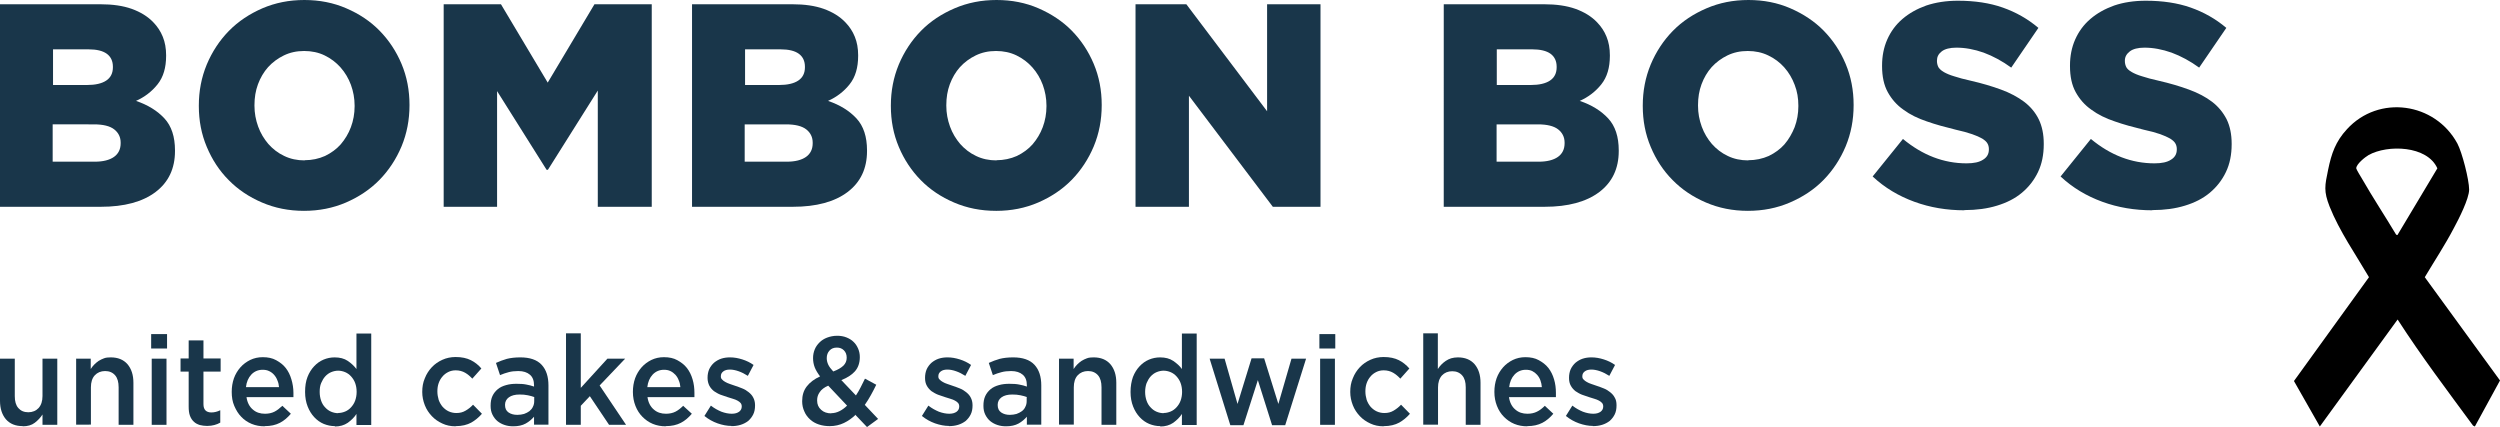
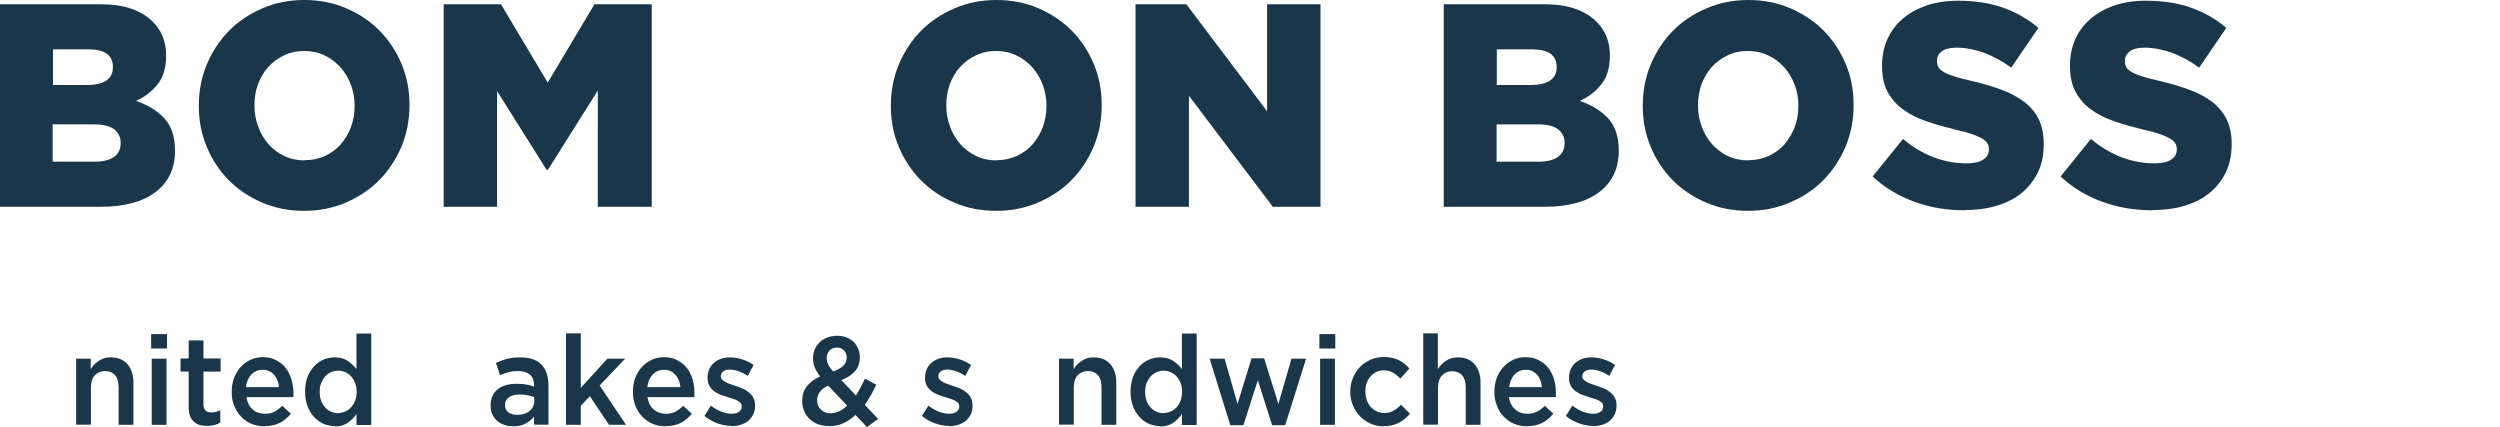
<svg xmlns="http://www.w3.org/2000/svg" version="1.1" id="Capa_1" x="0px" y="0px" viewBox="0 0 315 53.808" style="enable-background:new 0 0 315 53.808;" xml:space="preserve">
  <style type="text/css">
	.azul{fill:#19364a;}
</style>
-   <path d="M311.833,53.738l-0.233-0.116c-3.236-4.401-6.543-8.778-9.5-13.365l-9.802,13.481l-3.26-5.728l9.453-13.085  c-1.676-2.864-3.725-5.798-4.959-8.894c-0.768-1.956-0.605-2.631-0.186-4.657c0.419-2.026,0.931-3.539,2.375-5.099  c4.005-4.377,11.083-3.376,13.9,1.793c0.605,1.118,1.49,4.587,1.49,5.821c0,1.141-1.327,3.749-1.909,4.82  c-1.118,2.142-2.445,4.144-3.679,6.217L315,47.94L311.833,53.738L311.833,53.738z M302.078,29.616l5.029-8.405  c-1.281-2.887-6.286-3.004-8.661-1.676c-0.442,0.256-1.56,1.141-1.56,1.676c0,0.116,0.605,1.118,0.722,1.304  c1.374,2.398,2.887,4.68,4.307,7.055L302.078,29.616L302.078,29.616z" />
  <g>
    <path class="azul" d="M11.944,20.373c1.048,0,1.863-0.21,2.421-0.605s0.838-0.978,0.838-1.723v-0.07   c0-0.698-0.279-1.257-0.815-1.676c-0.536-0.419-1.397-0.629-2.538-0.629H6.636v4.703h5.285H11.944z M10.966,10.71   c1.048,0,1.863-0.186,2.421-0.559c0.559-0.373,0.838-0.931,0.838-1.676v-0.07c0-0.698-0.256-1.257-0.768-1.63   c-0.512-0.373-1.281-0.559-2.328-0.559H6.682v4.494h4.307L10.966,10.71z M0,0.536h12.62c1.56,0,2.864,0.186,3.981,0.582   c1.094,0.396,2.026,0.955,2.747,1.723c0.489,0.512,0.885,1.094,1.164,1.793c0.279,0.675,0.419,1.467,0.419,2.328v0.07   c0,1.49-0.349,2.678-1.071,3.586c-0.722,0.908-1.63,1.607-2.724,2.095c1.513,0.512,2.701,1.257,3.586,2.212   c0.885,0.955,1.327,2.305,1.327,4.028v0.07c0,2.212-0.815,3.935-2.445,5.169c-1.63,1.234-3.935,1.863-6.892,1.863H0   C0,26.054,0,0.536,0,0.536z" />
    <path class="azul" d="M38.371,20.187c0.955,0,1.793-0.186,2.584-0.536c0.768-0.373,1.444-0.861,1.979-1.467   c0.536-0.629,0.978-1.35,1.281-2.165c0.303-0.815,0.466-1.7,0.466-2.631v-0.07c0-0.931-0.163-1.793-0.466-2.631   c-0.303-0.815-0.745-1.56-1.304-2.189c-0.559-0.629-1.234-1.141-2.002-1.513c-0.768-0.373-1.63-0.559-2.584-0.559   s-1.793,0.186-2.561,0.559c-0.768,0.373-1.42,0.861-1.979,1.467c-0.559,0.629-0.978,1.35-1.281,2.165   c-0.303,0.815-0.442,1.7-0.442,2.631v0.07c0,0.931,0.163,1.793,0.466,2.631c0.303,0.838,0.745,1.56,1.281,2.189   c0.559,0.629,1.211,1.141,2.002,1.513c0.768,0.373,1.63,0.559,2.584,0.559 M38.301,26.566c-1.909,0-3.655-0.349-5.285-1.048   c-1.63-0.698-3.027-1.63-4.191-2.817c-1.187-1.187-2.095-2.584-2.771-4.191c-0.675-1.607-1.001-3.306-1.001-5.146v-0.07   c0-1.816,0.326-3.539,1.001-5.169c0.675-1.607,1.607-3.027,2.794-4.238c1.187-1.211,2.608-2.142,4.214-2.841   C34.692,0.349,36.438,0,38.348,0c1.909,0,3.679,0.349,5.285,1.048c1.63,0.699,3.027,1.63,4.191,2.817s2.096,2.584,2.771,4.191   c0.675,1.607,1.001,3.33,1.001,5.146v0.07c0,1.816-0.326,3.539-1.001,5.169c-0.675,1.607-1.607,3.027-2.794,4.238   c-1.187,1.211-2.608,2.142-4.214,2.841C41.957,26.217,40.21,26.566,38.301,26.566" />
    <polygon class="azul" points="55.903,0.536 63.121,0.536 69.012,10.408 74.902,0.536 82.12,0.536 82.12,26.054 75.322,26.054    75.322,11.409 69.035,21.397 68.872,21.397 62.632,11.479 62.632,26.054 55.903,26.054  " />
-     <path class="azul" d="M99.14,20.373c1.048,0,1.863-0.21,2.421-0.605c0.559-0.396,0.838-0.978,0.838-1.723v-0.07   c0-0.698-0.279-1.257-0.815-1.676c-0.536-0.419-1.397-0.629-2.538-0.629h-5.215v4.703h5.285H99.14z M98.162,10.71   c1.048,0,1.863-0.186,2.421-0.559c0.559-0.373,0.838-0.931,0.838-1.676v-0.07c0-0.698-0.256-1.257-0.768-1.63   s-1.281-0.559-2.328-0.559h-4.447v4.494h4.307L98.162,10.71z M87.196,0.536h12.62c1.56,0,2.864,0.186,3.981,0.582   c1.094,0.396,2.026,0.955,2.747,1.723c0.489,0.512,0.885,1.094,1.164,1.793c0.279,0.675,0.419,1.467,0.419,2.328v0.07   c0,1.49-0.349,2.678-1.071,3.586c-0.722,0.908-1.63,1.607-2.724,2.095c1.513,0.512,2.701,1.257,3.586,2.212   c0.885,0.955,1.327,2.305,1.327,4.028v0.07c0,2.212-0.815,3.935-2.445,5.169c-1.63,1.234-3.935,1.863-6.892,1.863H87.196   C87.196,26.054,87.196,0.536,87.196,0.536z" />
    <path class="azul" d="M125.544,20.187c0.931,0,1.793-0.186,2.584-0.536c0.768-0.373,1.444-0.861,1.979-1.467   c0.536-0.629,0.978-1.35,1.281-2.165c0.303-0.815,0.466-1.7,0.466-2.631v-0.07c0-0.931-0.163-1.793-0.466-2.631   c-0.303-0.815-0.745-1.56-1.304-2.189c-0.559-0.629-1.234-1.141-2.002-1.513c-0.768-0.373-1.63-0.559-2.584-0.559   c-0.955,0-1.793,0.186-2.561,0.559c-0.768,0.373-1.42,0.861-1.979,1.467c-0.559,0.629-0.978,1.35-1.281,2.165   c-0.303,0.815-0.442,1.7-0.442,2.631v0.07c0,0.931,0.163,1.793,0.466,2.631c0.303,0.838,0.745,1.56,1.281,2.189   c0.559,0.629,1.211,1.141,2.002,1.513c0.768,0.373,1.63,0.559,2.584,0.559 M125.497,26.566c-1.909,0-3.655-0.349-5.285-1.048   c-1.63-0.698-3.027-1.63-4.191-2.817c-1.164-1.187-2.096-2.584-2.771-4.191c-0.675-1.607-1.001-3.306-1.001-5.146v-0.07   c0-1.816,0.326-3.539,1.001-5.169c0.675-1.607,1.607-3.027,2.794-4.238s2.608-2.142,4.238-2.841C121.911,0.349,123.658,0,125.567,0   s3.679,0.349,5.285,1.048s3.027,1.63,4.191,2.817c1.164,1.187,2.096,2.584,2.771,4.191c0.675,1.607,1.001,3.33,1.001,5.146v0.07   c0,1.816-0.326,3.539-1.001,5.169c-0.675,1.607-1.607,3.027-2.794,4.238c-1.187,1.211-2.608,2.142-4.214,2.841   c-1.63,0.698-3.376,1.048-5.285,1.048" />
    <polygon class="azul" points="143.076,0.536 149.479,0.536 159.654,14.017 159.654,0.536 166.383,0.536 166.383,26.054    160.376,26.054 149.805,12.061 149.805,26.054 143.076,26.054  " />
    <path class="azul" d="M193.88,20.373c1.048,0,1.863-0.21,2.421-0.605s0.838-0.978,0.838-1.723v-0.07   c0-0.698-0.279-1.257-0.815-1.676c-0.536-0.419-1.397-0.629-2.538-0.629h-5.215v4.703h5.285H193.88z M192.879,10.71   c1.048,0,1.863-0.186,2.421-0.559s0.838-0.931,0.838-1.676v-0.07c0-0.698-0.256-1.257-0.768-1.63s-1.304-0.559-2.328-0.559h-4.447   v4.494h4.307L192.879,10.71z M181.913,0.536h12.62c1.56,0,2.864,0.186,3.981,0.582c1.094,0.396,2.026,0.955,2.747,1.723   c0.489,0.512,0.885,1.094,1.164,1.793c0.279,0.675,0.419,1.467,0.419,2.328v0.07c0,1.49-0.349,2.678-1.071,3.586   s-1.63,1.607-2.724,2.095c1.513,0.512,2.701,1.257,3.586,2.212c0.885,0.955,1.327,2.305,1.327,4.028v0.07   c0,2.212-0.815,3.935-2.445,5.169c-1.63,1.234-3.935,1.863-6.892,1.863h-12.713C181.913,26.054,181.913,0.536,181.913,0.536z" />
    <path class="azul" d="M220.283,20.187c0.931,0,1.793-0.186,2.584-0.536c0.768-0.373,1.444-0.861,1.979-1.467   c0.536-0.629,0.955-1.35,1.281-2.165c0.303-0.815,0.466-1.7,0.466-2.631v-0.07c0-0.931-0.14-1.793-0.466-2.631   c-0.303-0.815-0.745-1.56-1.304-2.189c-0.559-0.629-1.234-1.141-2.026-1.513c-0.768-0.373-1.63-0.559-2.584-0.559   s-1.793,0.186-2.561,0.559s-1.42,0.861-1.979,1.467c-0.559,0.629-0.978,1.35-1.281,2.165c-0.303,0.815-0.442,1.7-0.442,2.631v0.07   c0,0.931,0.163,1.793,0.466,2.631c0.303,0.838,0.745,1.56,1.281,2.189c0.559,0.629,1.211,1.141,2.002,1.513   c0.768,0.373,1.63,0.559,2.584,0.559 M220.237,26.566c-1.909,0-3.655-0.349-5.285-1.048c-1.63-0.698-3.027-1.63-4.191-2.817   c-1.187-1.187-2.096-2.584-2.771-4.191c-0.675-1.607-1.001-3.306-1.001-5.146v-0.07c0-1.816,0.326-3.539,1.001-5.169   c0.675-1.607,1.607-3.027,2.794-4.238c1.187-1.211,2.608-2.142,4.238-2.841S218.398,0,220.307,0c1.909,0,3.679,0.349,5.285,1.048   s3.027,1.63,4.191,2.817s2.096,2.584,2.771,4.191c0.675,1.607,1.001,3.33,1.001,5.146v0.07c0,1.816-0.326,3.539-1.001,5.169   c-0.675,1.607-1.607,3.027-2.794,4.238c-1.187,1.211-2.608,2.142-4.238,2.841S222.146,26.566,220.237,26.566" />
    <path class="azul" d="M247.502,26.496c-2.212,0-4.307-0.349-6.286-1.071c-1.979-0.722-3.749-1.77-5.262-3.19l3.818-4.727   c2.468,2.049,5.146,3.073,8.009,3.073c0.908,0,1.607-0.14,2.096-0.466c0.489-0.303,0.722-0.722,0.722-1.281v-0.07   c0-0.256-0.07-0.512-0.186-0.698c-0.116-0.21-0.326-0.396-0.652-0.605c-0.326-0.186-0.745-0.373-1.281-0.559   c-0.536-0.186-1.211-0.373-2.049-0.559c-1.327-0.326-2.538-0.652-3.655-1.048c-1.118-0.373-2.119-0.861-2.934-1.467   c-0.838-0.582-1.49-1.327-1.979-2.212c-0.489-0.885-0.722-1.979-0.722-3.283v-0.07c0-1.187,0.21-2.282,0.652-3.283   c0.442-1.001,1.071-1.863,1.909-2.584c0.838-0.722,1.839-1.281,3.004-1.7c1.187-0.396,2.515-0.605,3.981-0.605   c2.119,0,4.005,0.279,5.658,0.861c1.653,0.582,3.143,1.42,4.494,2.561l-3.423,5.006c-1.118-0.815-2.282-1.444-3.469-1.886   c-1.187-0.419-2.328-0.629-3.446-0.629c-0.815,0-1.444,0.163-1.839,0.466c-0.419,0.326-0.605,0.699-0.605,1.164v0.07   c0,0.279,0.07,0.536,0.186,0.768c0.14,0.21,0.349,0.419,0.675,0.605c0.326,0.186,0.745,0.373,1.304,0.536   c0.559,0.186,1.257,0.373,2.096,0.559c1.42,0.326,2.678,0.699,3.818,1.118c1.141,0.419,2.096,0.931,2.91,1.537   c0.792,0.605,1.42,1.35,1.839,2.212c0.419,0.861,0.629,1.886,0.629,3.073v0.07c0,1.304-0.233,2.468-0.722,3.492   c-0.489,1.024-1.164,1.886-2.026,2.608c-0.861,0.722-1.909,1.257-3.143,1.63c-1.211,0.373-2.584,0.559-4.098,0.559" />
    <path class="azul" d="M271.181,26.496c-2.212,0-4.307-0.349-6.286-1.071c-1.979-0.722-3.749-1.77-5.262-3.19l3.818-4.727   c2.468,2.049,5.146,3.073,8.009,3.073c0.908,0,1.607-0.14,2.095-0.466c0.489-0.303,0.722-0.722,0.722-1.281v-0.07   c0-0.256-0.07-0.512-0.186-0.698c-0.116-0.21-0.326-0.396-0.652-0.605c-0.326-0.186-0.745-0.373-1.257-0.559   c-0.535-0.186-1.211-0.373-2.072-0.559c-1.327-0.326-2.538-0.652-3.656-1.048c-1.118-0.373-2.119-0.861-2.934-1.467   c-0.838-0.582-1.49-1.327-1.979-2.212c-0.489-0.885-0.722-1.979-0.722-3.283v-0.07c0-1.187,0.21-2.282,0.652-3.283   c0.442-1.001,1.071-1.863,1.909-2.584c0.838-0.722,1.839-1.281,3.004-1.7c1.164-0.396,2.491-0.605,3.981-0.605   c2.119,0,4.005,0.279,5.658,0.861c1.653,0.582,3.143,1.42,4.494,2.561l-3.423,5.006c-1.118-0.815-2.282-1.444-3.469-1.886   c-1.187-0.419-2.328-0.629-3.423-0.629c-0.815,0-1.444,0.163-1.839,0.466c-0.419,0.326-0.629,0.699-0.629,1.164v0.07   c0,0.279,0.07,0.536,0.186,0.768c0.116,0.21,0.349,0.419,0.675,0.605c0.326,0.186,0.745,0.373,1.304,0.536   c0.559,0.186,1.257,0.373,2.095,0.559c1.42,0.326,2.678,0.699,3.818,1.118c1.141,0.419,2.119,0.931,2.91,1.537   c0.792,0.605,1.397,1.35,1.839,2.212c0.419,0.861,0.629,1.886,0.629,3.073v0.07c0,1.304-0.233,2.468-0.722,3.492   c-0.489,1.024-1.164,1.886-2.026,2.608c-0.861,0.722-1.909,1.257-3.143,1.63c-1.211,0.373-2.584,0.559-4.098,0.559" />
-     <path class="azul" d="M2.864,53.691c-0.908,0-1.607-0.279-2.119-0.861C0.256,52.248,0,51.479,0,50.502v-5.309h1.863v4.727   c0,0.652,0.14,1.141,0.442,1.49c0.303,0.349,0.722,0.536,1.257,0.536s0.978-0.186,1.304-0.536c0.326-0.373,0.489-0.861,0.489-1.513   v-4.703h1.863v8.335H5.355v-1.304c-0.256,0.396-0.582,0.745-0.978,1.048c-0.396,0.303-0.908,0.442-1.513,0.442" />
    <path class="azul" d="M9.569,45.193h1.863v1.304c0.14-0.21,0.279-0.396,0.442-0.559c0.163-0.163,0.349-0.326,0.559-0.466   c0.21-0.14,0.442-0.233,0.675-0.326c0.233-0.093,0.536-0.116,0.838-0.116c0.908,0,1.607,0.279,2.119,0.861   c0.489,0.582,0.745,1.35,0.745,2.328v5.309h-1.863v-4.727c0-0.652-0.14-1.164-0.442-1.513c-0.303-0.349-0.722-0.536-1.257-0.536   s-0.978,0.186-1.304,0.536c-0.326,0.349-0.489,0.861-0.489,1.513v4.703H9.593V45.17L9.569,45.193z" />
    <path class="azul" d="M19.116,53.528h1.863v-8.335h-1.863V53.528z M19.046,43.912h2.002v-1.816h-2.002V43.912z" />
    <path class="azul" d="M26.101,53.668c-0.326,0-0.652-0.047-0.931-0.116c-0.279-0.093-0.536-0.21-0.745-0.419   c-0.21-0.186-0.373-0.442-0.489-0.745s-0.163-0.698-0.163-1.164v-4.401h-1.024V45.17h1.024v-2.282h1.863v2.282H27.8v1.653h-2.165   v4.098c0,0.373,0.093,0.629,0.256,0.792s0.419,0.256,0.722,0.256c0.396,0,0.768-0.093,1.141-0.279v1.56   c-0.233,0.14-0.489,0.233-0.745,0.303C26.753,53.621,26.45,53.668,26.101,53.668" />
    <path class="azul" d="M35.158,48.779c-0.023-0.303-0.093-0.605-0.21-0.861c-0.093-0.256-0.233-0.489-0.419-0.698   c-0.163-0.186-0.373-0.349-0.629-0.466c-0.233-0.116-0.512-0.163-0.815-0.163c-0.559,0-1.048,0.21-1.42,0.605   c-0.373,0.396-0.605,0.931-0.675,1.583h4.144H35.158z M33.342,53.715c-0.582,0-1.118-0.093-1.63-0.303   c-0.512-0.21-0.955-0.512-1.304-0.885c-0.373-0.373-0.652-0.838-0.885-1.374c-0.233-0.536-0.326-1.118-0.326-1.77l0,0   c0-0.629,0.093-1.187,0.279-1.723c0.186-0.512,0.466-0.978,0.815-1.374s0.768-0.698,1.234-0.931   c0.489-0.233,1.001-0.349,1.583-0.349c0.652,0,1.211,0.116,1.676,0.373s0.885,0.559,1.211,0.978   c0.326,0.419,0.559,0.885,0.722,1.444c0.163,0.536,0.256,1.118,0.256,1.7c0,0.093,0,0.163,0,0.256s0,0.186,0,0.279H31.06   c0.093,0.675,0.373,1.211,0.792,1.56c0.419,0.373,0.931,0.536,1.537,0.536c0.466,0,0.861-0.093,1.187-0.256   c0.326-0.163,0.652-0.419,1.001-0.745l1.071,1.001c-0.396,0.466-0.838,0.861-1.374,1.141c-0.536,0.279-1.164,0.419-1.909,0.419" />
    <path class="azul" d="M42.608,52.038c0.303,0,0.605-0.07,0.885-0.186c0.279-0.116,0.536-0.303,0.745-0.536   c0.21-0.233,0.396-0.512,0.512-0.838c0.116-0.326,0.186-0.698,0.186-1.094l0,0c0-0.442-0.07-0.792-0.186-1.118   c-0.116-0.326-0.303-0.605-0.512-0.838c-0.21-0.233-0.466-0.419-0.745-0.536c-0.279-0.116-0.582-0.186-0.885-0.186   c-0.303,0-0.605,0.07-0.885,0.186c-0.279,0.116-0.536,0.303-0.745,0.536c-0.21,0.233-0.373,0.512-0.512,0.838   c-0.14,0.326-0.186,0.698-0.186,1.118l0,0c0,0.419,0.07,0.792,0.186,1.118c0.116,0.326,0.279,0.605,0.512,0.838   c0.21,0.233,0.466,0.419,0.745,0.536c0.279,0.116,0.582,0.186,0.885,0.186 M42.189,53.691c-0.489,0-0.931-0.093-1.397-0.279   c-0.442-0.186-0.838-0.466-1.187-0.838c-0.349-0.373-0.629-0.815-0.838-1.35c-0.21-0.536-0.326-1.141-0.326-1.839l0,0   c0-0.722,0.093-1.35,0.303-1.886c0.21-0.536,0.489-0.978,0.838-1.35c0.349-0.373,0.745-0.652,1.187-0.838s0.908-0.279,1.397-0.279   c0.652,0,1.211,0.14,1.653,0.442c0.442,0.303,0.792,0.629,1.094,1.024v-4.47h1.863v11.525h-1.863v-1.397   c-0.279,0.442-0.652,0.792-1.094,1.118c-0.442,0.303-1.001,0.466-1.63,0.466" />
-     <path class="azul" d="M57.393,53.715c-0.605,0-1.164-0.116-1.653-0.349c-0.512-0.233-0.955-0.536-1.327-0.931   c-0.373-0.396-0.675-0.838-0.885-1.374s-0.326-1.094-0.326-1.676l0,0c0-0.629,0.093-1.187,0.326-1.723   c0.21-0.536,0.512-1.001,0.885-1.397c0.373-0.396,0.815-0.698,1.327-0.931c0.512-0.233,1.071-0.349,1.676-0.349   c0.768,0,1.397,0.14,1.909,0.396s0.955,0.605,1.327,1.048l-1.141,1.281c-0.279-0.303-0.582-0.559-0.908-0.745   c-0.326-0.186-0.722-0.303-1.187-0.303c-0.326,0-0.652,0.07-0.931,0.21c-0.279,0.14-0.536,0.326-0.722,0.559   c-0.21,0.233-0.373,0.512-0.489,0.838c-0.116,0.326-0.163,0.675-0.163,1.024v0.047c0,0.373,0.07,0.722,0.163,1.048   c0.116,0.326,0.279,0.605,0.489,0.861c0.21,0.233,0.466,0.442,0.768,0.582c0.303,0.14,0.629,0.21,0.978,0.21   c0.442,0,0.815-0.093,1.164-0.303c0.326-0.186,0.652-0.442,0.931-0.745l1.118,1.141c-0.396,0.466-0.861,0.838-1.35,1.118   c-0.512,0.279-1.164,0.442-1.933,0.442" />
    <path class="azul" d="M67.335,50.036c-0.233-0.093-0.512-0.163-0.838-0.233c-0.326-0.07-0.652-0.093-1.024-0.093   c-0.582,0-1.024,0.116-1.35,0.349c-0.326,0.233-0.489,0.559-0.489,0.955l0,0c0,0.442,0.14,0.745,0.442,0.955   c0.303,0.21,0.675,0.303,1.118,0.303c0.303,0,0.582-0.047,0.838-0.116c0.256-0.093,0.489-0.21,0.675-0.349   c0.186-0.163,0.349-0.326,0.442-0.559c0.116-0.21,0.163-0.466,0.163-0.722v-0.466L67.335,50.036z M67.289,53.528v-1.024   c-0.279,0.326-0.629,0.629-1.048,0.861c-0.419,0.233-0.955,0.349-1.56,0.349c-0.396,0-0.745-0.047-1.094-0.163   c-0.349-0.116-0.652-0.279-0.908-0.489c-0.256-0.21-0.466-0.489-0.629-0.815s-0.233-0.698-0.233-1.118l0,0   c0-0.489,0.07-0.885,0.233-1.234c0.163-0.349,0.396-0.629,0.675-0.861c0.279-0.233,0.629-0.396,1.048-0.512   c0.396-0.116,0.838-0.163,1.304-0.163s0.908,0.023,1.234,0.093c0.349,0.07,0.675,0.14,0.978,0.256v-0.163   c0-0.582-0.163-1.024-0.512-1.327c-0.349-0.303-0.838-0.466-1.467-0.466c-0.466,0-0.861,0.047-1.211,0.14   c-0.349,0.093-0.722,0.21-1.094,0.373l-0.512-1.537c0.442-0.21,0.908-0.373,1.374-0.512c0.466-0.116,1.024-0.186,1.7-0.186   c1.187,0,2.096,0.303,2.678,0.931s0.861,1.49,0.861,2.608v4.936h-1.839L67.289,53.528z" />
    <polygon class="azul" points="71.317,42.003 73.179,42.003 73.179,48.872 76.532,45.193 78.767,45.193 75.554,48.569 78.884,53.528    76.742,53.528 74.32,49.919 73.179,51.13 73.179,53.528 71.317,53.528  " />
    <path class="azul" d="M85.729,48.779c-0.023-0.303-0.093-0.605-0.21-0.861c-0.093-0.256-0.233-0.489-0.419-0.698   c-0.186-0.186-0.373-0.349-0.629-0.466c-0.233-0.116-0.512-0.163-0.815-0.163c-0.559,0-1.048,0.21-1.42,0.605   c-0.373,0.396-0.605,0.931-0.675,1.583h4.144H85.729z M83.89,53.715c-0.582,0-1.118-0.093-1.63-0.303   c-0.512-0.21-0.931-0.512-1.304-0.885c-0.373-0.373-0.675-0.838-0.885-1.374c-0.21-0.536-0.326-1.118-0.326-1.77l0,0   c0-0.629,0.093-1.187,0.279-1.723c0.186-0.512,0.466-0.978,0.815-1.374c0.349-0.396,0.768-0.698,1.234-0.931   c0.489-0.233,1.001-0.349,1.583-0.349c0.652,0,1.211,0.116,1.676,0.373s0.885,0.559,1.211,0.978   c0.326,0.419,0.559,0.885,0.722,1.444c0.163,0.536,0.233,1.118,0.233,1.7c0,0.093,0,0.163,0,0.256s0,0.186,0,0.279h-5.914   c0.093,0.675,0.373,1.211,0.792,1.56c0.419,0.373,0.931,0.536,1.537,0.536c0.466,0,0.861-0.093,1.187-0.256   s0.652-0.419,0.978-0.745l1.094,1.001c-0.396,0.466-0.838,0.861-1.374,1.141c-0.536,0.279-1.164,0.419-1.909,0.419" />
    <path class="azul" d="M92.179,53.668c-0.582,0-1.164-0.116-1.77-0.326c-0.582-0.21-1.141-0.512-1.653-0.931l0.815-1.304   c0.442,0.349,0.885,0.582,1.327,0.768c0.442,0.163,0.885,0.256,1.304,0.256c0.419,0,0.698-0.093,0.931-0.256   c0.21-0.163,0.326-0.373,0.326-0.652l0,0c0-0.186-0.047-0.326-0.14-0.442c-0.093-0.116-0.233-0.21-0.396-0.303   c-0.163-0.093-0.349-0.163-0.582-0.233c-0.21-0.07-0.442-0.14-0.675-0.21c-0.303-0.093-0.582-0.186-0.885-0.303   c-0.303-0.116-0.559-0.279-0.815-0.442c-0.233-0.186-0.442-0.419-0.582-0.675c-0.14-0.279-0.233-0.605-0.233-1.001l0,0   c0-0.419,0.07-0.768,0.21-1.094c0.14-0.303,0.349-0.582,0.605-0.815c0.256-0.21,0.559-0.396,0.908-0.512   c0.349-0.116,0.722-0.163,1.118-0.163c0.512,0,1.024,0.093,1.537,0.256s1.001,0.396,1.42,0.698l-0.722,1.374   c-0.396-0.256-0.768-0.442-1.164-0.582s-0.768-0.21-1.094-0.21c-0.349,0-0.629,0.07-0.838,0.233   c-0.21,0.163-0.303,0.349-0.303,0.605v0.047c0,0.14,0.047,0.279,0.163,0.373c0.093,0.116,0.233,0.21,0.396,0.303   c0.163,0.093,0.373,0.186,0.582,0.256c0.21,0.07,0.442,0.163,0.675,0.233c0.303,0.093,0.582,0.21,0.885,0.326   c0.303,0.116,0.559,0.279,0.792,0.466c0.233,0.186,0.442,0.396,0.582,0.675c0.14,0.256,0.233,0.582,0.233,0.955v0.047   c0,0.442-0.07,0.815-0.233,1.141c-0.163,0.326-0.373,0.582-0.629,0.815c-0.279,0.21-0.582,0.373-0.955,0.489   c-0.373,0.116-0.768,0.163-1.164,0.163" />
    <path class="azul" d="M105.008,46.799c0.559-0.21,0.955-0.442,1.257-0.722c0.279-0.279,0.419-0.605,0.419-1.001l0,0   c0-0.396-0.116-0.698-0.349-0.931s-0.512-0.349-0.885-0.349c-0.396,0-0.698,0.116-0.931,0.373   c-0.233,0.256-0.349,0.559-0.349,0.955l0,0c0,0.303,0.07,0.559,0.186,0.815c0.116,0.256,0.326,0.536,0.629,0.861 M104.728,52.062   c0.373,0,0.722-0.093,1.048-0.256c0.326-0.163,0.652-0.396,0.955-0.698l-2.375-2.515c-0.489,0.21-0.861,0.489-1.071,0.815   c-0.233,0.326-0.326,0.652-0.326,1.024v0.047c0,0.466,0.163,0.861,0.512,1.164c0.326,0.303,0.768,0.442,1.281,0.442    M107.825,52.248c-0.466,0.442-0.955,0.792-1.49,1.048s-1.141,0.396-1.793,0.396c-0.489,0-0.955-0.07-1.374-0.21   c-0.419-0.14-0.792-0.349-1.094-0.629c-0.303-0.279-0.559-0.605-0.722-1.001c-0.186-0.396-0.279-0.815-0.279-1.304l0,0   c0-0.745,0.186-1.35,0.582-1.863c0.396-0.512,0.955-0.931,1.676-1.257c-0.303-0.396-0.536-0.792-0.675-1.141   c-0.14-0.373-0.21-0.745-0.21-1.164l0,0c0-0.396,0.07-0.745,0.21-1.094c0.14-0.349,0.349-0.629,0.605-0.885   c0.256-0.256,0.582-0.466,0.955-0.605c0.373-0.14,0.792-0.233,1.281-0.233c0.419,0,0.815,0.07,1.164,0.21   c0.349,0.14,0.652,0.326,0.885,0.559c0.256,0.233,0.442,0.536,0.582,0.861c0.14,0.326,0.21,0.675,0.21,1.048l0,0   c0,0.745-0.21,1.35-0.629,1.816c-0.419,0.466-1.001,0.815-1.7,1.094l1.839,1.933c0.21-0.303,0.396-0.652,0.582-1.001   c0.186-0.349,0.373-0.722,0.559-1.118l1.42,0.768c-0.21,0.442-0.442,0.885-0.675,1.304c-0.233,0.419-0.489,0.838-0.768,1.234   l1.676,1.77l-1.397,1.024l-1.42-1.49V52.248z" />
    <path class="azul" d="M119.583,53.668c-0.582,0-1.164-0.116-1.77-0.326c-0.582-0.21-1.141-0.512-1.653-0.931l0.815-1.304   c0.442,0.349,0.885,0.582,1.327,0.768c0.442,0.163,0.885,0.256,1.304,0.256c0.419,0,0.699-0.093,0.931-0.256   c0.21-0.163,0.326-0.373,0.326-0.652l0,0c0-0.186-0.047-0.326-0.14-0.442c-0.093-0.116-0.233-0.21-0.396-0.303   c-0.163-0.093-0.349-0.163-0.582-0.233c-0.21-0.07-0.442-0.14-0.675-0.21c-0.303-0.093-0.582-0.186-0.885-0.303   c-0.303-0.116-0.559-0.279-0.815-0.442c-0.233-0.186-0.442-0.419-0.582-0.675c-0.163-0.279-0.233-0.605-0.233-1.001l0,0   c0-0.419,0.07-0.768,0.21-1.094c0.14-0.303,0.349-0.582,0.605-0.815c0.256-0.21,0.559-0.396,0.908-0.512   c0.349-0.116,0.722-0.163,1.118-0.163c0.512,0,1.024,0.093,1.537,0.256c0.512,0.163,1.001,0.396,1.42,0.698l-0.722,1.374   c-0.396-0.256-0.768-0.442-1.164-0.582c-0.396-0.14-0.768-0.21-1.094-0.21c-0.349,0-0.629,0.07-0.838,0.233   c-0.21,0.163-0.303,0.349-0.303,0.605v0.047c0,0.14,0.047,0.279,0.163,0.373c0.093,0.116,0.233,0.21,0.396,0.303   c0.163,0.093,0.349,0.186,0.582,0.256c0.21,0.07,0.442,0.163,0.675,0.233c0.303,0.093,0.582,0.21,0.885,0.326   c0.303,0.116,0.559,0.279,0.792,0.466c0.233,0.186,0.442,0.396,0.582,0.675c0.14,0.256,0.233,0.582,0.233,0.955v0.047   c0,0.442-0.07,0.815-0.233,1.141c-0.163,0.326-0.373,0.582-0.629,0.815c-0.279,0.21-0.582,0.373-0.955,0.489   c-0.373,0.116-0.768,0.163-1.164,0.163" />
-     <path class="azul" d="M129.409,50.036c-0.233-0.093-0.512-0.163-0.838-0.233c-0.326-0.07-0.652-0.093-1.024-0.093   c-0.582,0-1.024,0.116-1.35,0.349s-0.489,0.559-0.489,0.955l0,0c0,0.442,0.14,0.745,0.442,0.955   c0.303,0.21,0.675,0.303,1.094,0.303c0.303,0,0.582-0.047,0.838-0.116c0.256-0.093,0.489-0.21,0.675-0.349   c0.186-0.14,0.349-0.326,0.442-0.559c0.116-0.21,0.163-0.466,0.163-0.722v-0.466L129.409,50.036z M129.385,53.528v-1.024   c-0.279,0.326-0.629,0.629-1.048,0.861s-0.955,0.349-1.56,0.349c-0.396,0-0.745-0.047-1.094-0.163s-0.652-0.279-0.908-0.489   c-0.256-0.21-0.466-0.489-0.629-0.815c-0.163-0.326-0.233-0.698-0.233-1.118l0,0c0-0.489,0.07-0.885,0.233-1.234   c0.163-0.349,0.396-0.629,0.675-0.861s0.629-0.396,1.048-0.512c0.396-0.116,0.838-0.163,1.304-0.163s0.908,0.023,1.234,0.093   c0.349,0.07,0.675,0.14,0.978,0.256v-0.163c0-0.582-0.163-1.024-0.512-1.327s-0.838-0.466-1.467-0.466   c-0.466,0-0.861,0.047-1.211,0.14c-0.349,0.093-0.722,0.21-1.094,0.373l-0.512-1.537c0.442-0.21,0.908-0.373,1.374-0.512   c0.466-0.116,1.024-0.186,1.7-0.186c1.187,0,2.096,0.303,2.678,0.931s0.861,1.49,0.861,2.608v4.936h-1.839L129.385,53.528z" />
    <path class="azul" d="M133.413,45.193h1.863v1.304c0.14-0.21,0.279-0.396,0.442-0.559s0.349-0.326,0.559-0.466   c0.21-0.14,0.442-0.233,0.675-0.326s0.536-0.116,0.838-0.116c0.908,0,1.607,0.279,2.119,0.861c0.489,0.582,0.745,1.35,0.745,2.328   v5.309h-1.863v-4.727c0-0.652-0.14-1.164-0.442-1.513c-0.303-0.349-0.722-0.536-1.257-0.536s-0.978,0.186-1.304,0.536   c-0.326,0.349-0.489,0.861-0.489,1.513v4.703h-1.863V45.17L133.413,45.193z" />
    <path class="azul" d="M146.615,52.038c0.303,0,0.605-0.07,0.885-0.186c0.279-0.116,0.536-0.303,0.745-0.536   c0.21-0.233,0.396-0.512,0.512-0.838c0.116-0.326,0.186-0.698,0.186-1.094l0,0c0-0.442-0.07-0.792-0.186-1.118   s-0.303-0.605-0.512-0.838c-0.21-0.233-0.466-0.419-0.745-0.536c-0.279-0.116-0.582-0.186-0.885-0.186s-0.605,0.07-0.885,0.186   c-0.279,0.116-0.536,0.303-0.745,0.536c-0.21,0.233-0.373,0.512-0.512,0.838c-0.116,0.326-0.186,0.698-0.186,1.118l0,0   c0,0.419,0.07,0.792,0.186,1.118c0.116,0.326,0.279,0.605,0.512,0.838c0.21,0.233,0.466,0.419,0.745,0.536   c0.279,0.116,0.582,0.186,0.885,0.186 M146.196,53.691c-0.489,0-0.931-0.093-1.397-0.279c-0.442-0.186-0.838-0.466-1.187-0.838   c-0.349-0.373-0.629-0.815-0.838-1.35c-0.21-0.536-0.326-1.141-0.326-1.839l0,0c0-0.722,0.116-1.35,0.303-1.886   c0.21-0.536,0.489-0.978,0.838-1.35c0.349-0.373,0.745-0.652,1.187-0.838s0.908-0.279,1.397-0.279c0.652,0,1.211,0.14,1.653,0.442   c0.442,0.303,0.815,0.629,1.094,1.024v-4.47h1.863v11.525h-1.863v-1.397c-0.279,0.442-0.652,0.792-1.094,1.118   c-0.442,0.303-1.001,0.466-1.63,0.466" />
    <polygon class="azul" points="152.413,45.193 154.299,45.193 155.928,50.897 157.698,45.146 159.281,45.146 161.074,50.897    162.727,45.193 164.566,45.193 161.935,53.575 160.282,53.575 158.49,47.894 156.673,53.575 155.02,53.575  " />
    <path class="azul" d="M166.336,53.528h1.863v-8.335h-1.863V53.528z M166.243,43.912h2.002v-1.816h-2.002V43.912z" />
    <path class="azul" d="M174.322,53.715c-0.605,0-1.164-0.116-1.653-0.349c-0.512-0.233-0.955-0.536-1.327-0.931   c-0.373-0.396-0.675-0.838-0.885-1.374c-0.21-0.536-0.326-1.094-0.326-1.676l0,0c0-0.629,0.093-1.187,0.326-1.723   c0.21-0.536,0.512-1.001,0.885-1.397c0.373-0.396,0.815-0.698,1.327-0.931c0.512-0.233,1.071-0.349,1.676-0.349   c0.768,0,1.397,0.14,1.909,0.396c0.512,0.256,0.931,0.605,1.327,1.048l-1.141,1.281c-0.279-0.303-0.582-0.559-0.908-0.745   c-0.326-0.186-0.722-0.303-1.187-0.303c-0.326,0-0.652,0.07-0.931,0.21s-0.536,0.326-0.722,0.559   c-0.21,0.233-0.373,0.512-0.489,0.838c-0.116,0.326-0.163,0.675-0.163,1.024v0.047c0,0.373,0.07,0.722,0.163,1.048   c0.116,0.326,0.279,0.605,0.489,0.861c0.21,0.233,0.466,0.442,0.768,0.582c0.303,0.14,0.629,0.21,0.978,0.21   c0.442,0,0.815-0.093,1.164-0.303c0.349-0.21,0.652-0.442,0.931-0.745l1.118,1.141c-0.396,0.466-0.861,0.838-1.35,1.118   c-0.512,0.279-1.164,0.442-1.933,0.442" />
    <path class="azul" d="M179.305,42.003h1.863v4.494c0.14-0.21,0.279-0.396,0.442-0.559s0.349-0.326,0.559-0.466   c0.21-0.14,0.442-0.256,0.675-0.326c0.256-0.07,0.536-0.116,0.838-0.116c0.908,0,1.607,0.279,2.119,0.861   c0.489,0.582,0.745,1.35,0.745,2.328v5.309h-1.863v-4.727c0-0.652-0.14-1.141-0.442-1.49c-0.303-0.349-0.722-0.536-1.257-0.536   s-0.978,0.186-1.304,0.536c-0.326,0.373-0.489,0.861-0.489,1.513v4.68h-1.863V41.98L179.305,42.003z" />
    <path class="azul" d="M194.276,48.779c-0.023-0.303-0.093-0.605-0.186-0.861c-0.093-0.256-0.233-0.489-0.419-0.698   c-0.163-0.186-0.373-0.349-0.605-0.466c-0.233-0.116-0.512-0.163-0.815-0.163c-0.559,0-1.048,0.21-1.42,0.605   c-0.373,0.396-0.605,0.931-0.675,1.583h4.144H194.276z M192.437,53.715c-0.582,0-1.118-0.093-1.63-0.303   c-0.512-0.21-0.931-0.512-1.304-0.885c-0.373-0.373-0.675-0.838-0.885-1.374c-0.21-0.536-0.326-1.118-0.326-1.77l0,0   c0-0.629,0.093-1.187,0.279-1.723c0.186-0.512,0.466-0.978,0.815-1.374c0.349-0.396,0.768-0.698,1.234-0.931   c0.489-0.233,1.001-0.349,1.583-0.349c0.652,0,1.211,0.116,1.676,0.373c0.466,0.256,0.885,0.559,1.211,0.978   c0.326,0.419,0.559,0.885,0.722,1.444c0.163,0.536,0.233,1.118,0.233,1.7c0,0.093,0,0.163,0,0.256s0,0.186,0,0.279h-5.914   c0.093,0.675,0.373,1.211,0.792,1.56c0.419,0.373,0.931,0.536,1.537,0.536c0.466,0,0.861-0.093,1.187-0.256   c0.349-0.163,0.675-0.419,1.001-0.745l1.071,1.001c-0.396,0.466-0.838,0.861-1.374,1.141c-0.536,0.279-1.164,0.419-1.909,0.419" />
    <path class="azul" d="M200.725,53.668c-0.582,0-1.164-0.116-1.77-0.326c-0.582-0.21-1.141-0.512-1.653-0.931l0.815-1.304   c0.442,0.349,0.885,0.582,1.327,0.768c0.442,0.163,0.885,0.256,1.304,0.256s0.699-0.093,0.931-0.256   c0.21-0.163,0.326-0.373,0.326-0.652l0,0c0-0.186-0.047-0.326-0.14-0.442c-0.093-0.116-0.233-0.21-0.396-0.303   c-0.163-0.093-0.349-0.163-0.582-0.233c-0.21-0.07-0.442-0.14-0.675-0.21c-0.303-0.093-0.582-0.186-0.885-0.303   c-0.303-0.116-0.559-0.279-0.815-0.442c-0.233-0.186-0.442-0.419-0.582-0.675c-0.163-0.279-0.233-0.605-0.233-1.001l0,0   c0-0.419,0.07-0.768,0.21-1.094c0.14-0.303,0.349-0.582,0.605-0.815c0.256-0.21,0.559-0.396,0.908-0.512   c0.349-0.116,0.722-0.163,1.118-0.163c0.512,0,1.024,0.093,1.537,0.256c0.512,0.163,1.001,0.396,1.42,0.698l-0.722,1.374   c-0.396-0.256-0.768-0.442-1.164-0.582s-0.768-0.21-1.094-0.21c-0.349,0-0.629,0.07-0.838,0.233   c-0.21,0.163-0.303,0.349-0.303,0.605v0.047c0,0.14,0.047,0.279,0.163,0.373c0.093,0.116,0.233,0.21,0.396,0.303   c0.163,0.093,0.349,0.186,0.582,0.256c0.21,0.07,0.442,0.163,0.675,0.233c0.303,0.093,0.582,0.21,0.885,0.326   c0.303,0.116,0.559,0.279,0.792,0.466c0.233,0.186,0.442,0.396,0.582,0.675c0.163,0.256,0.233,0.582,0.233,0.955v0.047   c0,0.442-0.07,0.815-0.233,1.141c-0.163,0.326-0.373,0.582-0.629,0.815c-0.279,0.21-0.582,0.373-0.955,0.489   c-0.373,0.116-0.768,0.163-1.187,0.163" />
  </g>
</svg>